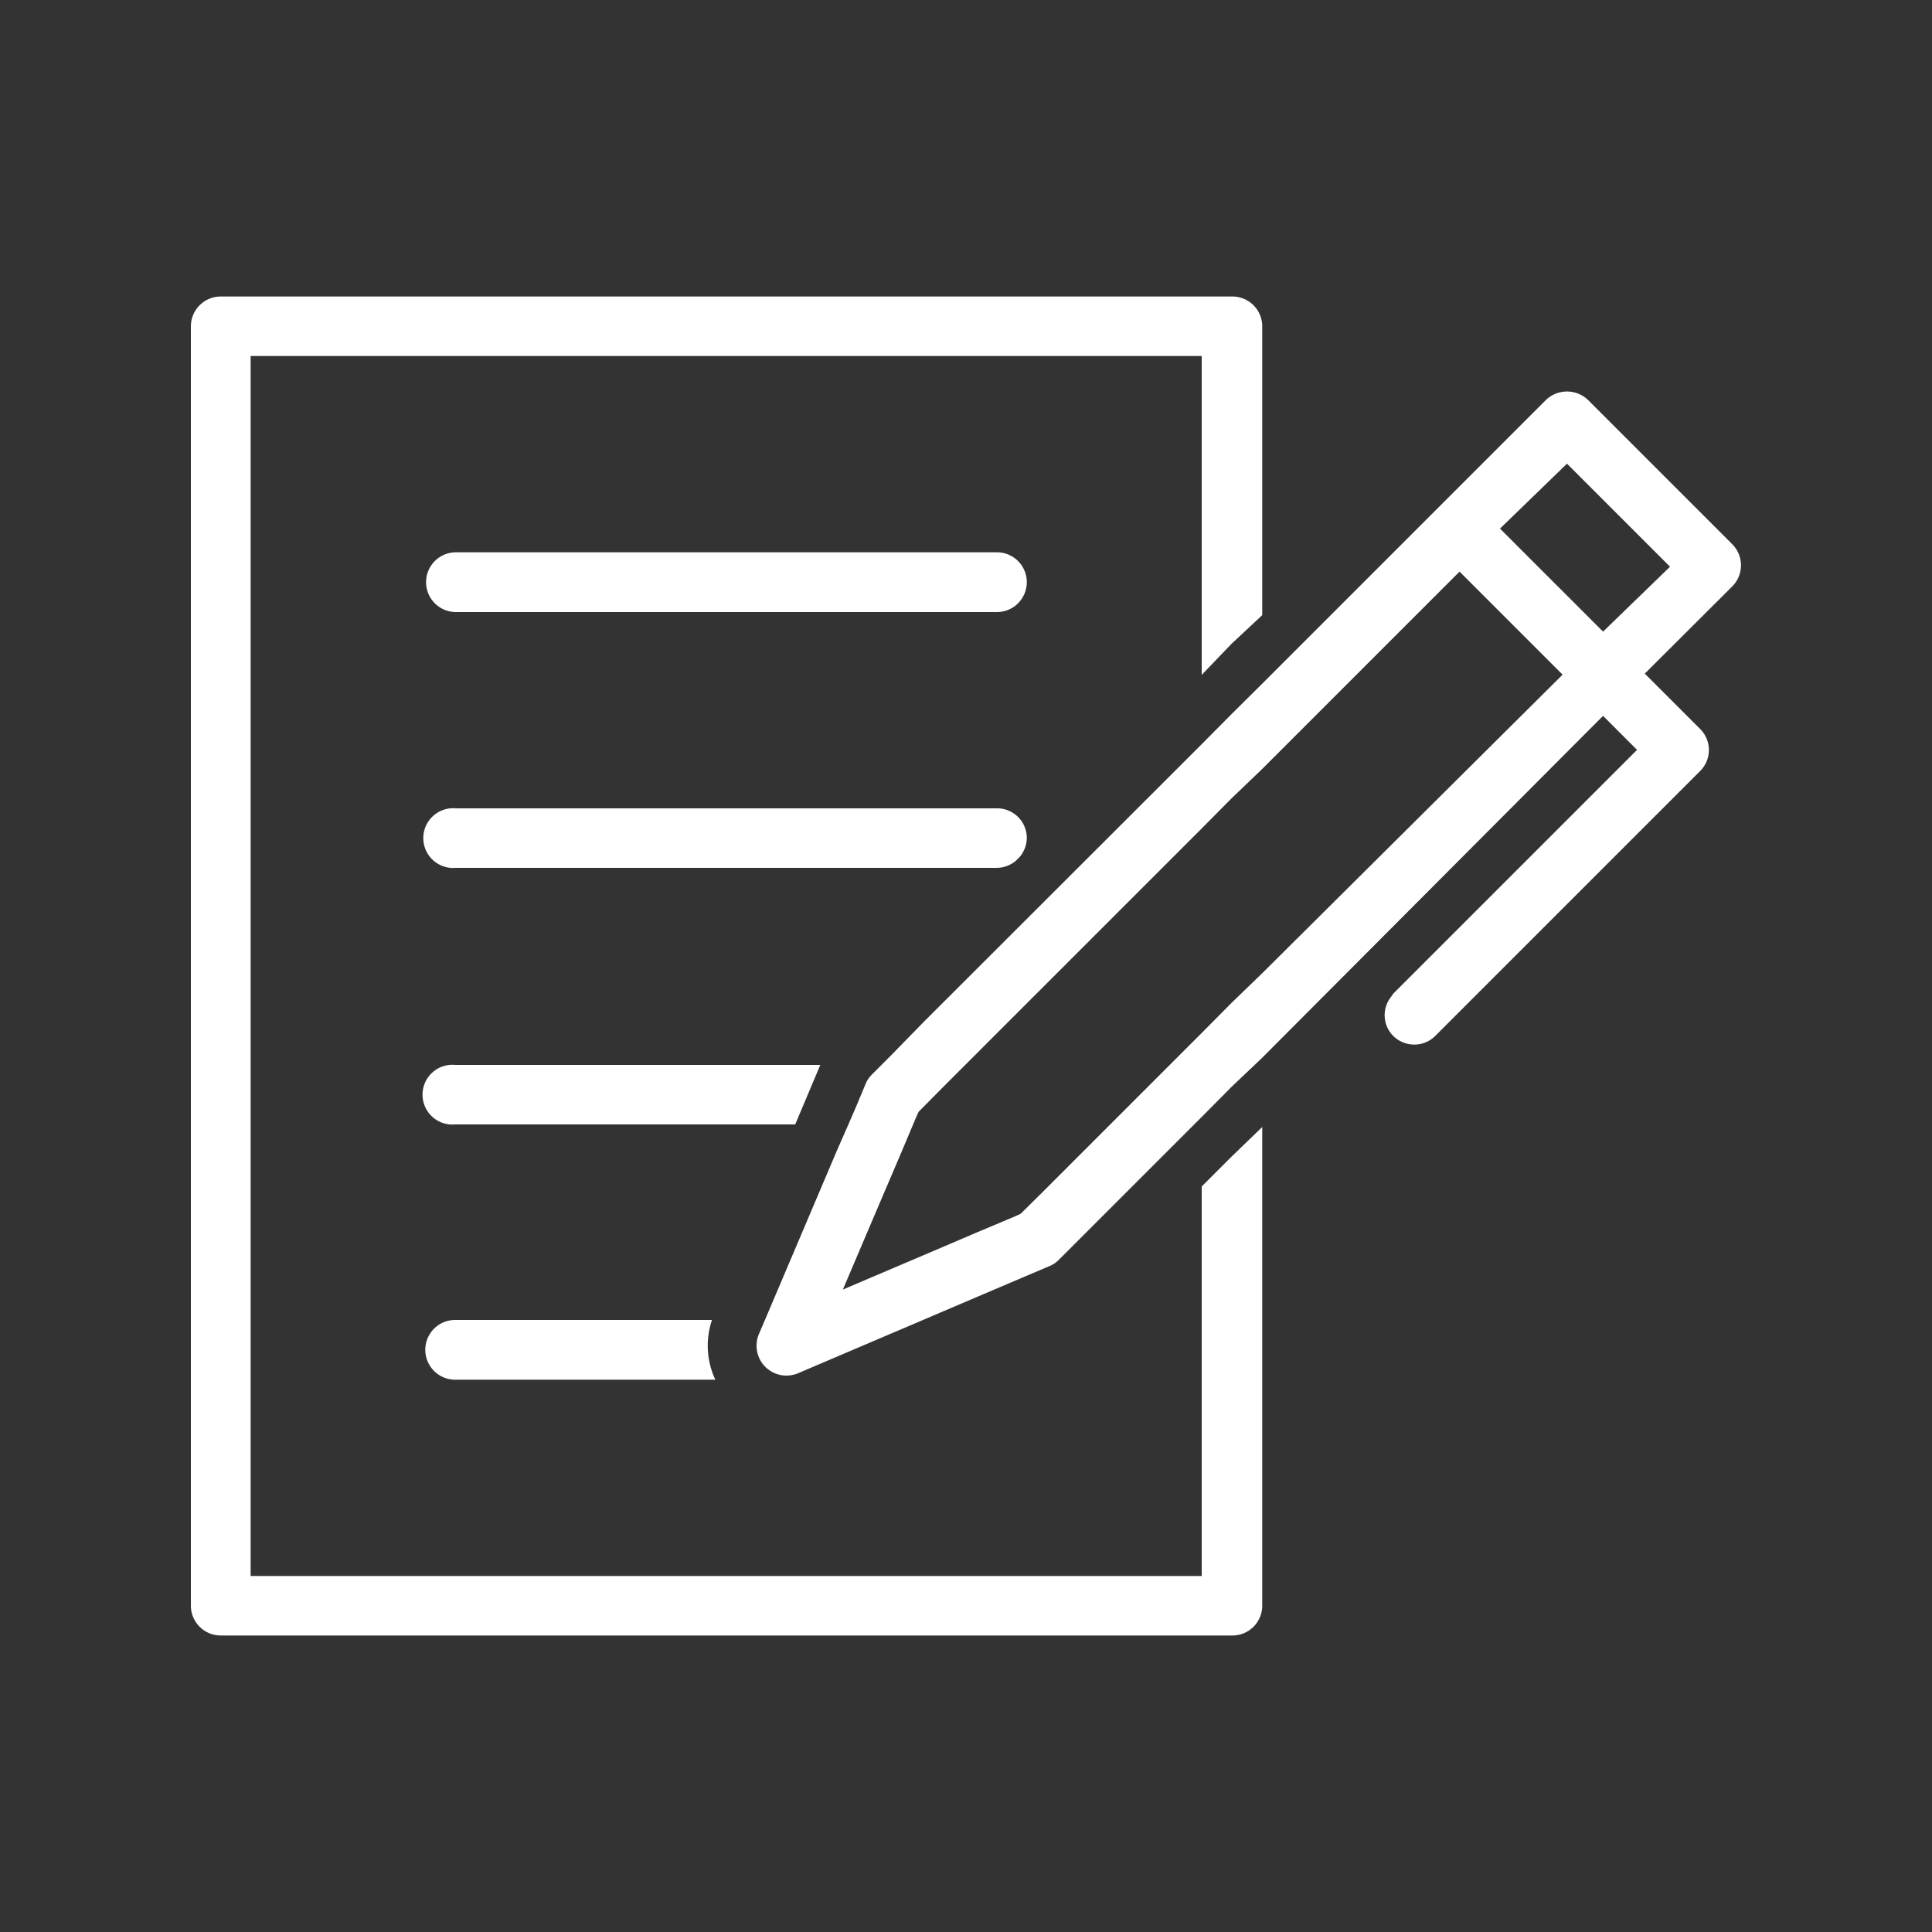
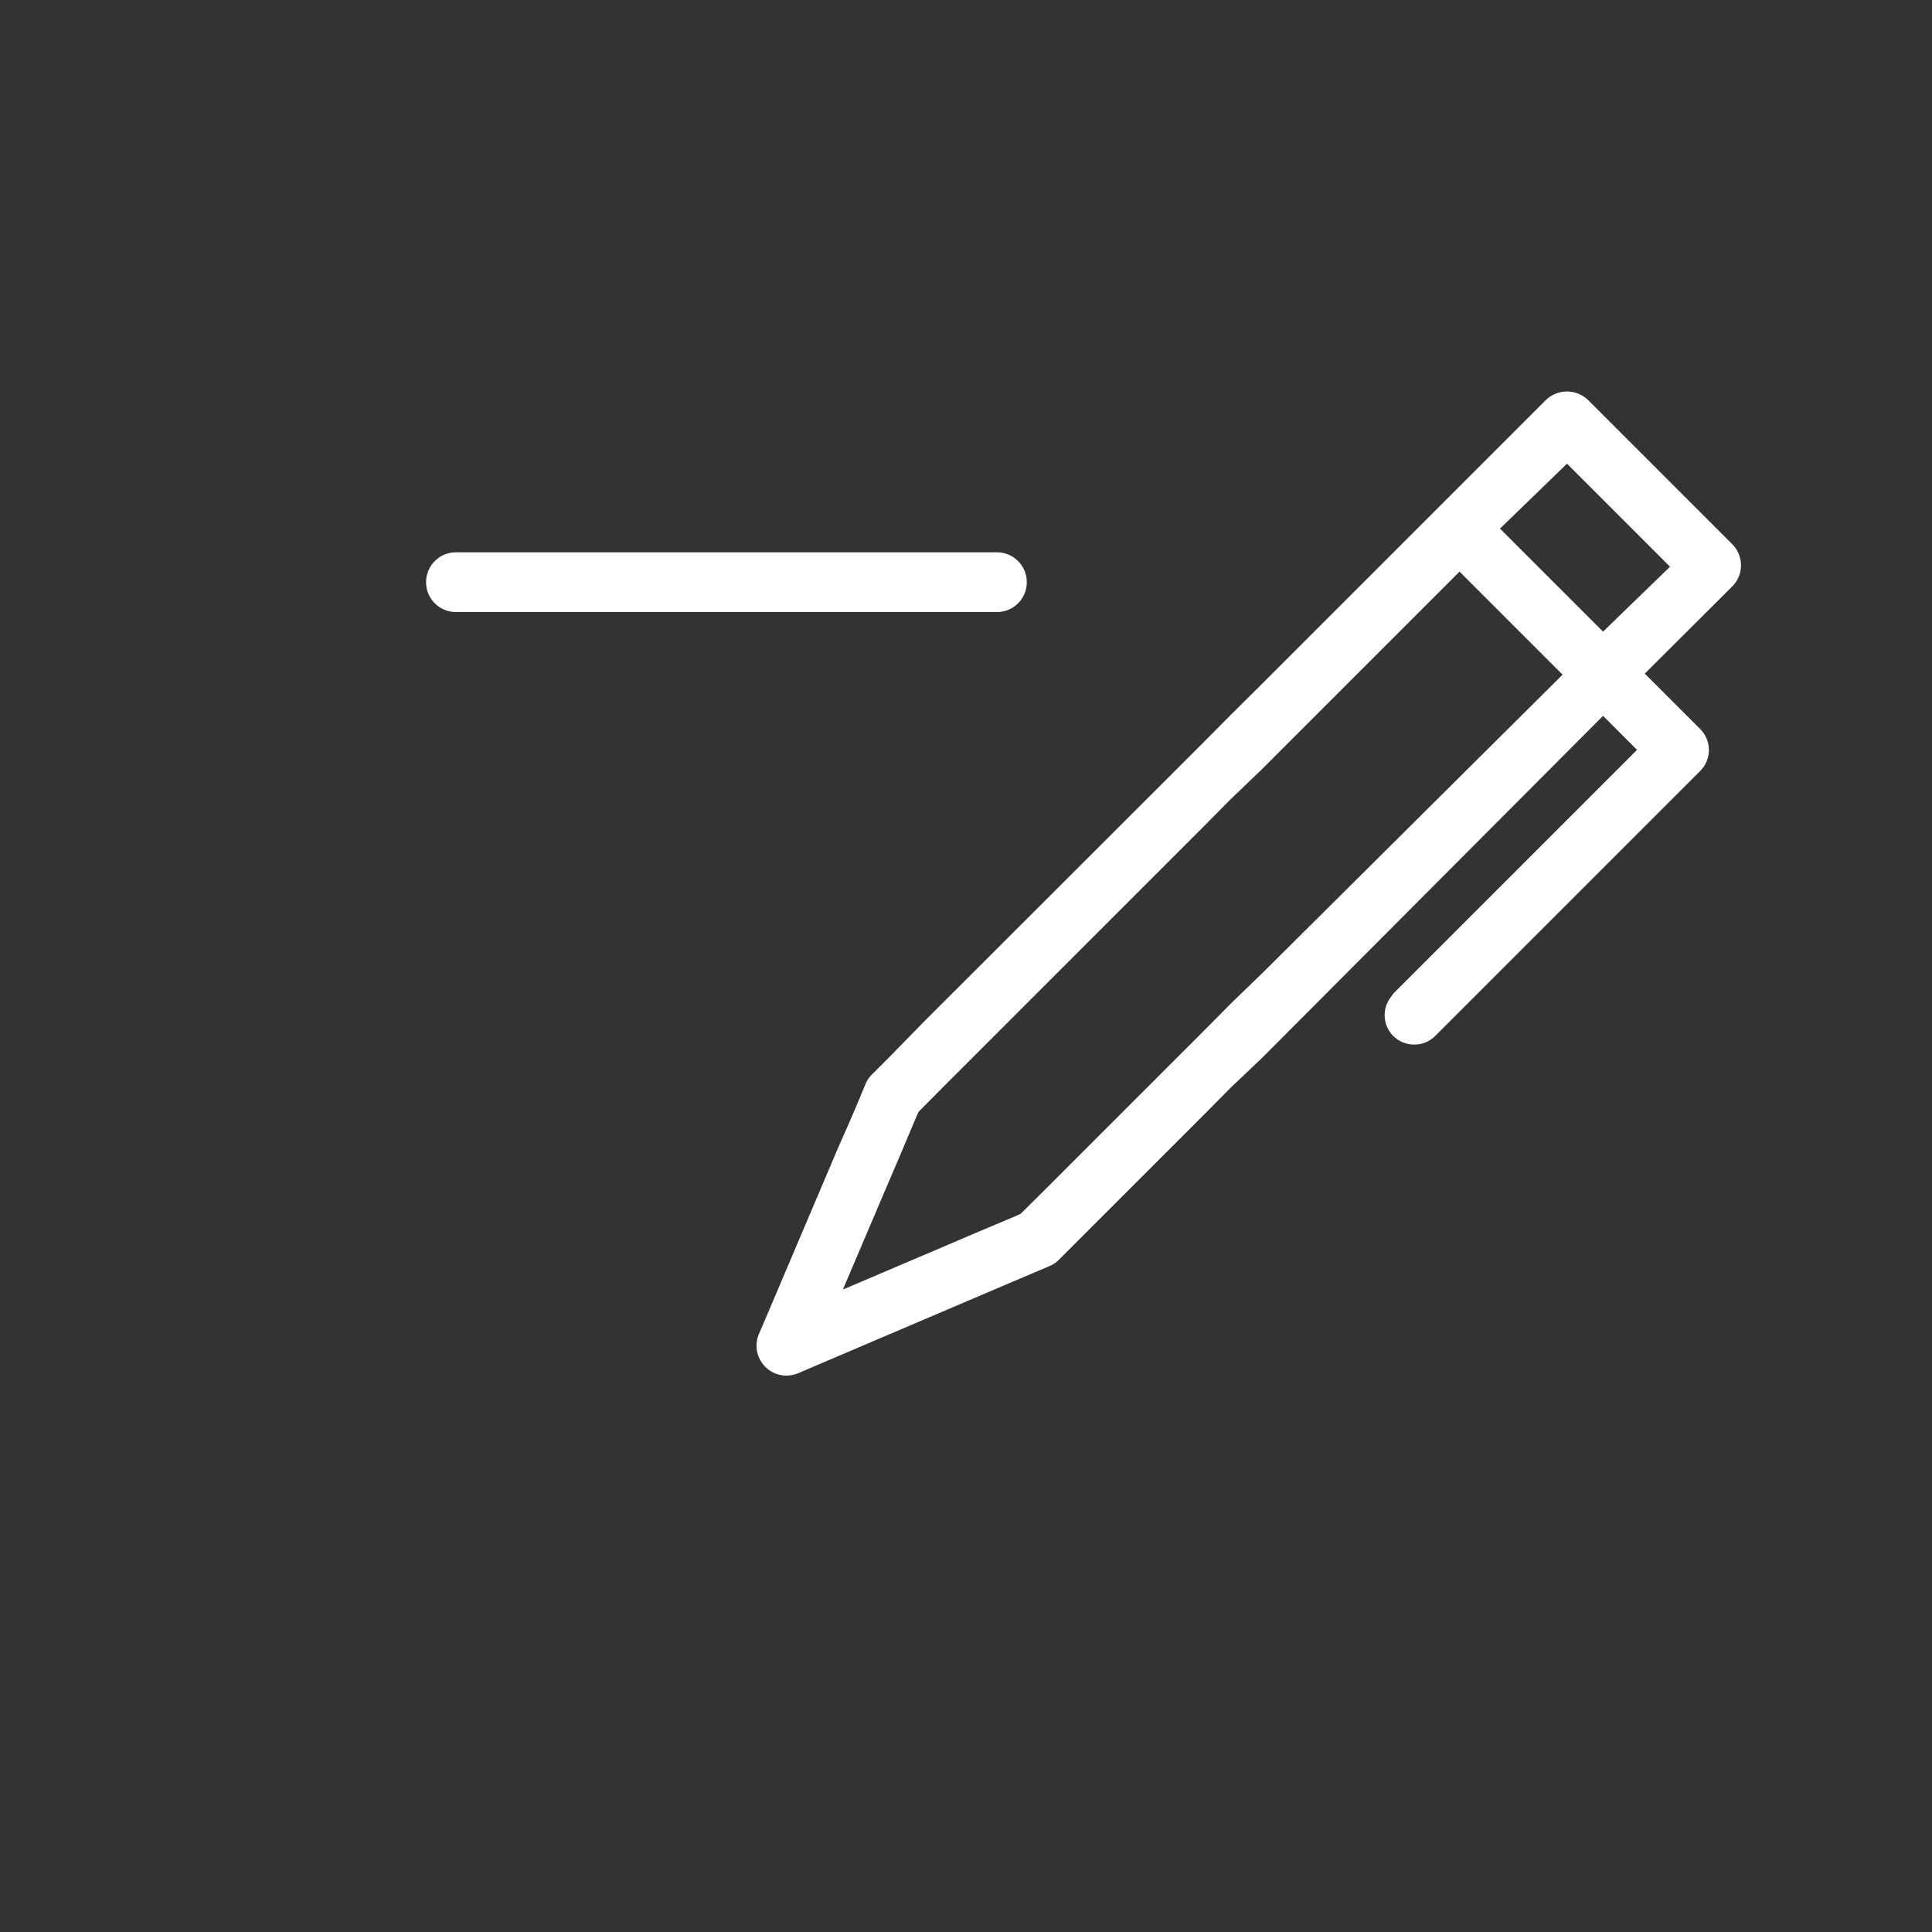
<svg xmlns="http://www.w3.org/2000/svg" id="Calque_1" data-name="Calque 1" viewBox="0 0 75 75">
  <rect x="0" y="0" width="75" height="75" fill="#333333" stroke="none" />
  <style>.--fill-white {fill: #ffffff;}</style>
-   <path class="--fill-white" d="M46.65,46.06V61.18H9.73V13.82H46.65V26.2L47.8,25,49,23.88V12.67a1.16,1.16,0,0,0-1.16-1.16H8.57a1.16,1.16,0,0,0-1.16,1.16V62.33a1.16,1.16,0,0,0,1.16,1.16H47.8A1.16,1.16,0,0,0,49,62.33V43.75L47.8,44.91Z" />
  <path class="--fill-white" d="M38.7,21.44h-21a1.16,1.16,0,0,0,0,2.32h21a1.16,1.16,0,0,0,0-2.32Z" />
-   <path class="--fill-white" d="M39.43,33.42l.16-.16a1.17,1.17,0,0,0,.27-.73,1.15,1.15,0,0,0-1.16-1.15h-21a1.16,1.16,0,1,0,0,2.31h21A1.17,1.17,0,0,0,39.43,33.42Z" />
-   <path class="--fill-white" d="M31.84,41.35v0s0-.05,0-.08a.43.43,0,0,0,0,.07H17.67a1.16,1.16,0,1,0,0,2.31h13.2Z" />
-   <path class="--fill-white" d="M17.67,51.24a1.16,1.16,0,0,0,0,2.32h10.1a3.1,3.1,0,0,1-.13-2.32Z" />
  <path class="--fill-white" d="M67.25,21.13l-5.6-5.6a1.18,1.18,0,0,0-1.64,0l-11,11L47.8,27.73l-1.15,1.16L35.86,39.67,34.56,41l-.33.33-.37.37a1.11,1.11,0,0,0-.25.36l-.38.91-.29.67-.44,1-2.8,6.59-.24.56a1.16,1.16,0,0,0,1.07,1.61,1.2,1.2,0,0,0,.45-.09l.42-.18,6.73-2.87,1.69-.72.92-.39a1.08,1.08,0,0,0,.36-.24l.7-.7,1.29-1.29,3.56-3.56,1.15-1.16L49,41.06,62.23,27.79l.26.26,1.06,1.06-9.46,9.46L54,38.7a1.14,1.14,0,0,0,.08,1.51,1.16,1.16,0,0,0,.82.34,1.14,1.14,0,0,0,.82-.34L66,29.93a1.15,1.15,0,0,0,0-1.63l-.8-.8-1.08-1.08-.27-.27,3.39-3.38A1.16,1.16,0,0,0,67.25,21.13ZM49,37.78,47.8,38.94,46.65,40.1l-5,5L40.55,46.2l-.93.92-.22.1-1.52.64-1.52.65-3.64,1.55,1.55-3.64.65-1.52.54-1.28.1-.24.1-.22.92-.93.92-.92.16-.16,9-9L47.8,31,49,29.85l7.66-7.66,4,4ZM62.23,24.52l-4-4L60.83,18l4,4Z" />
</svg>